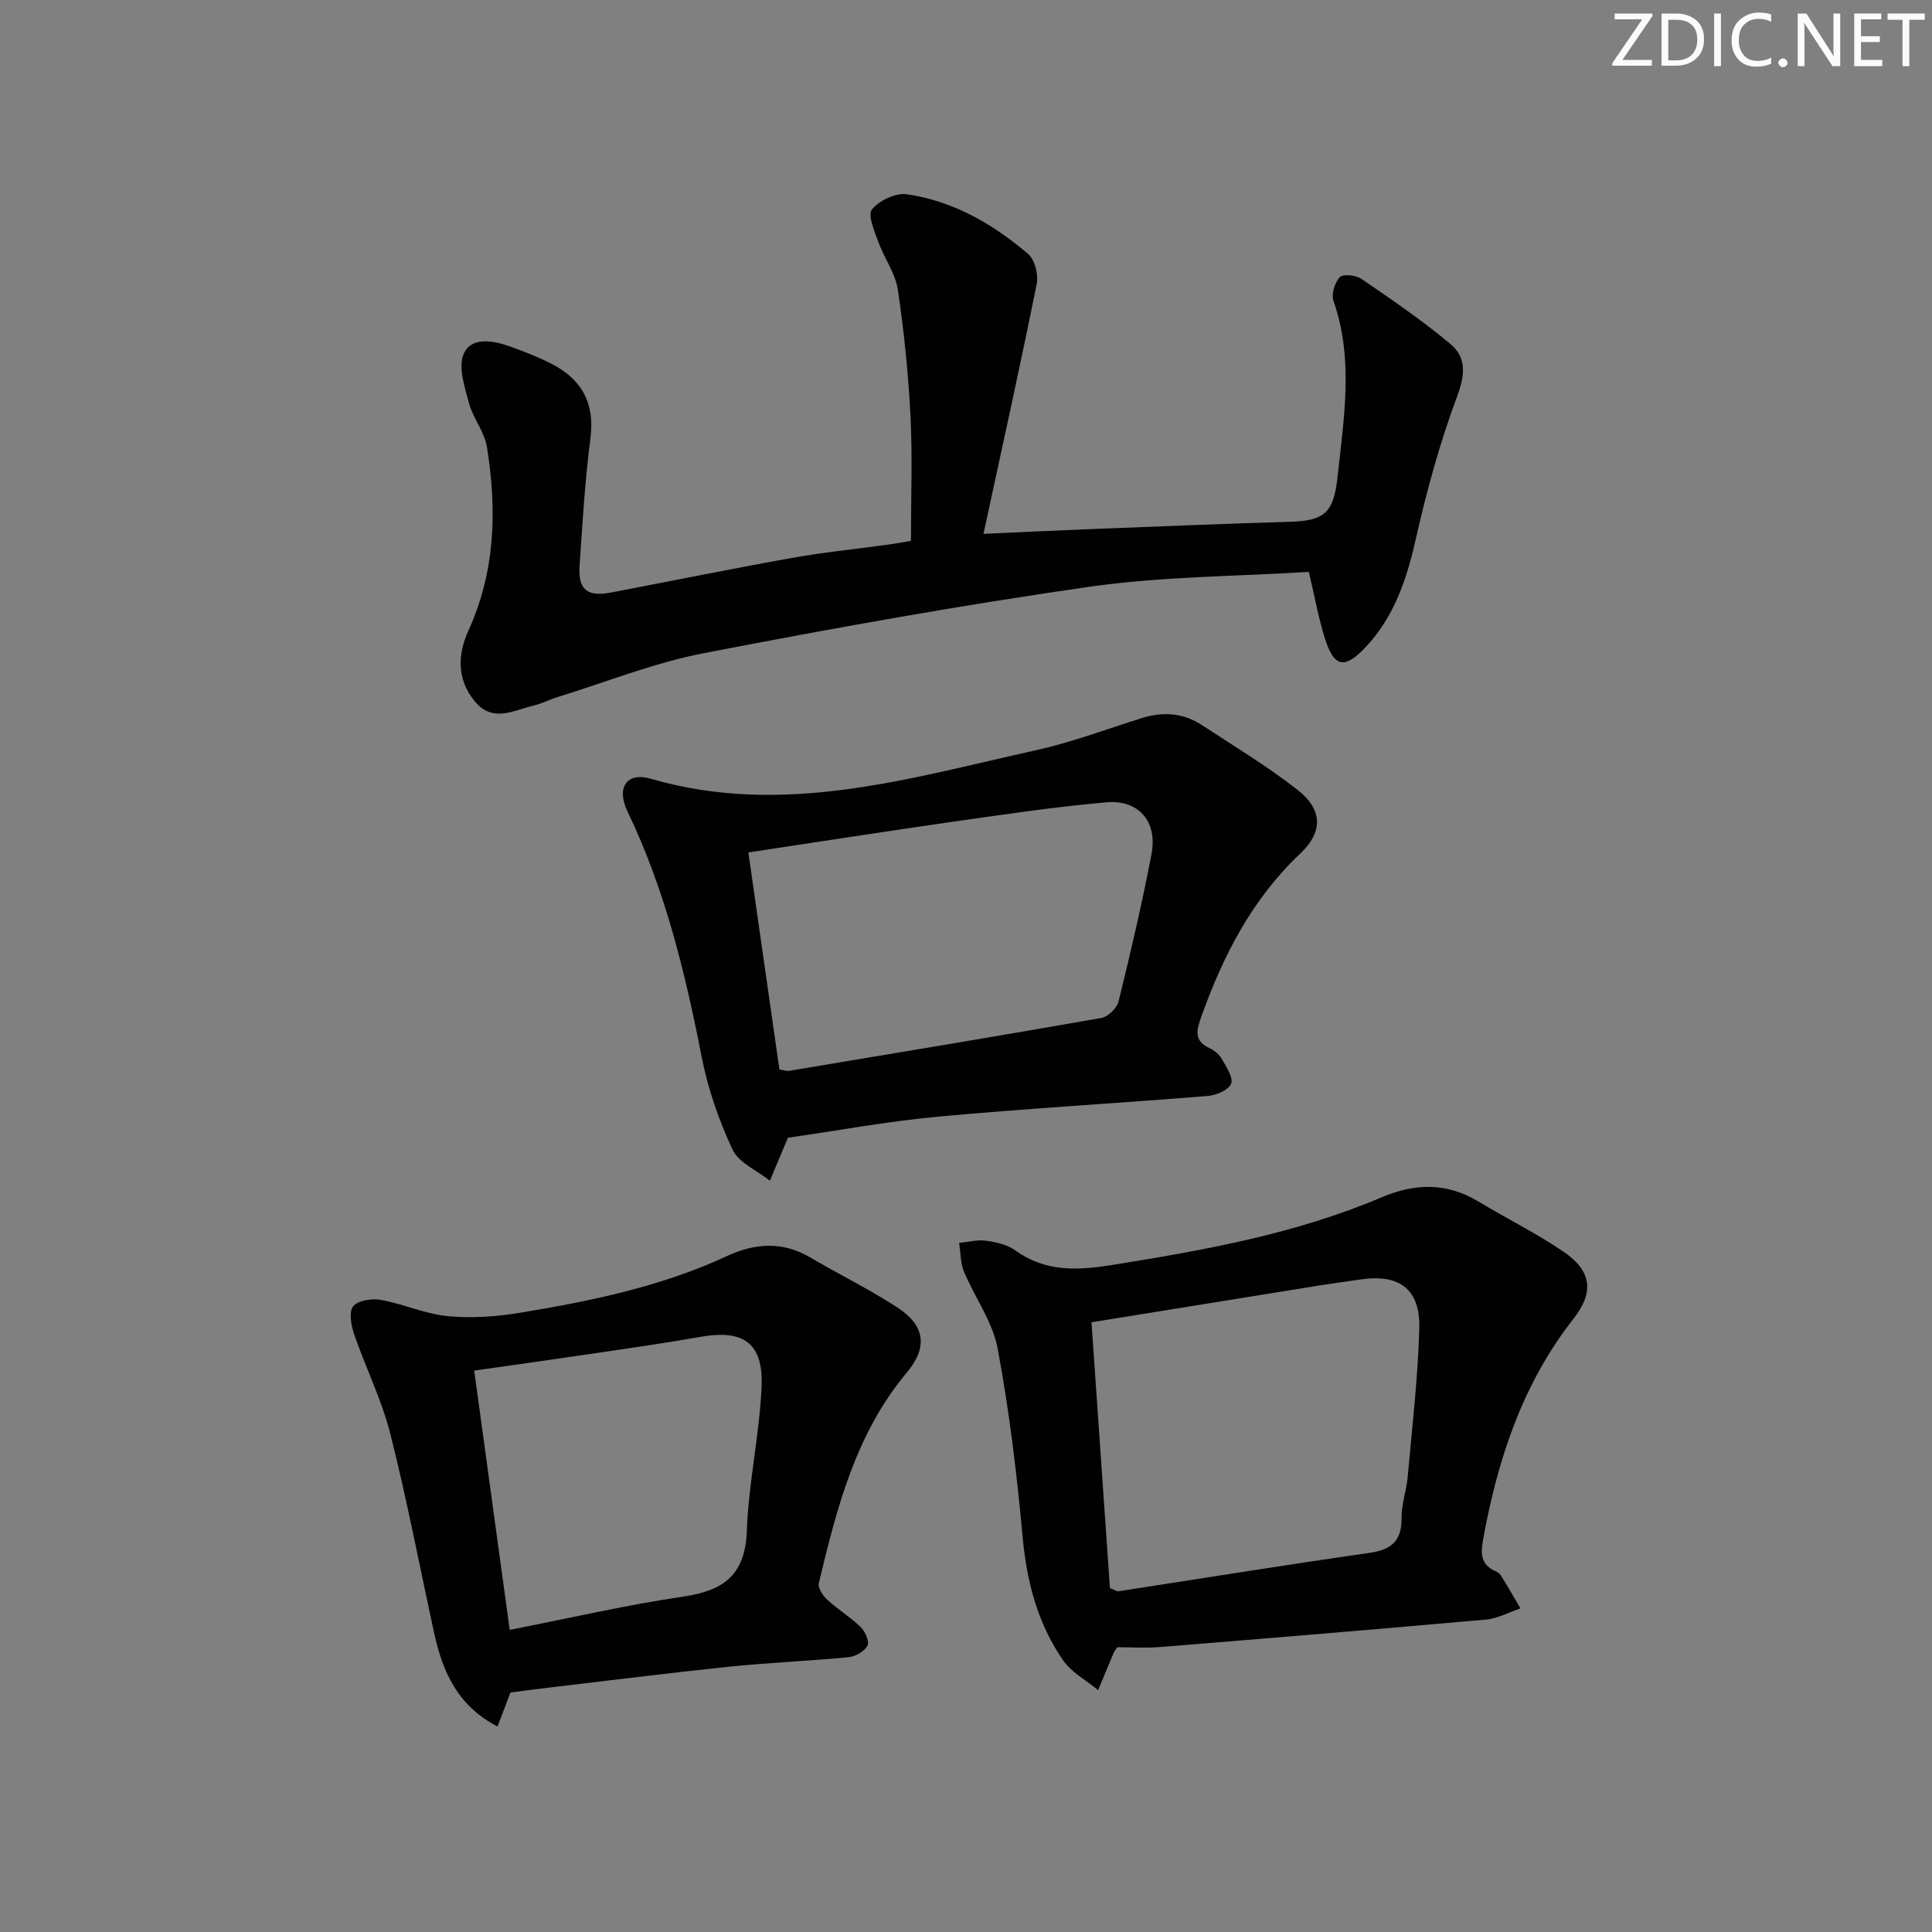
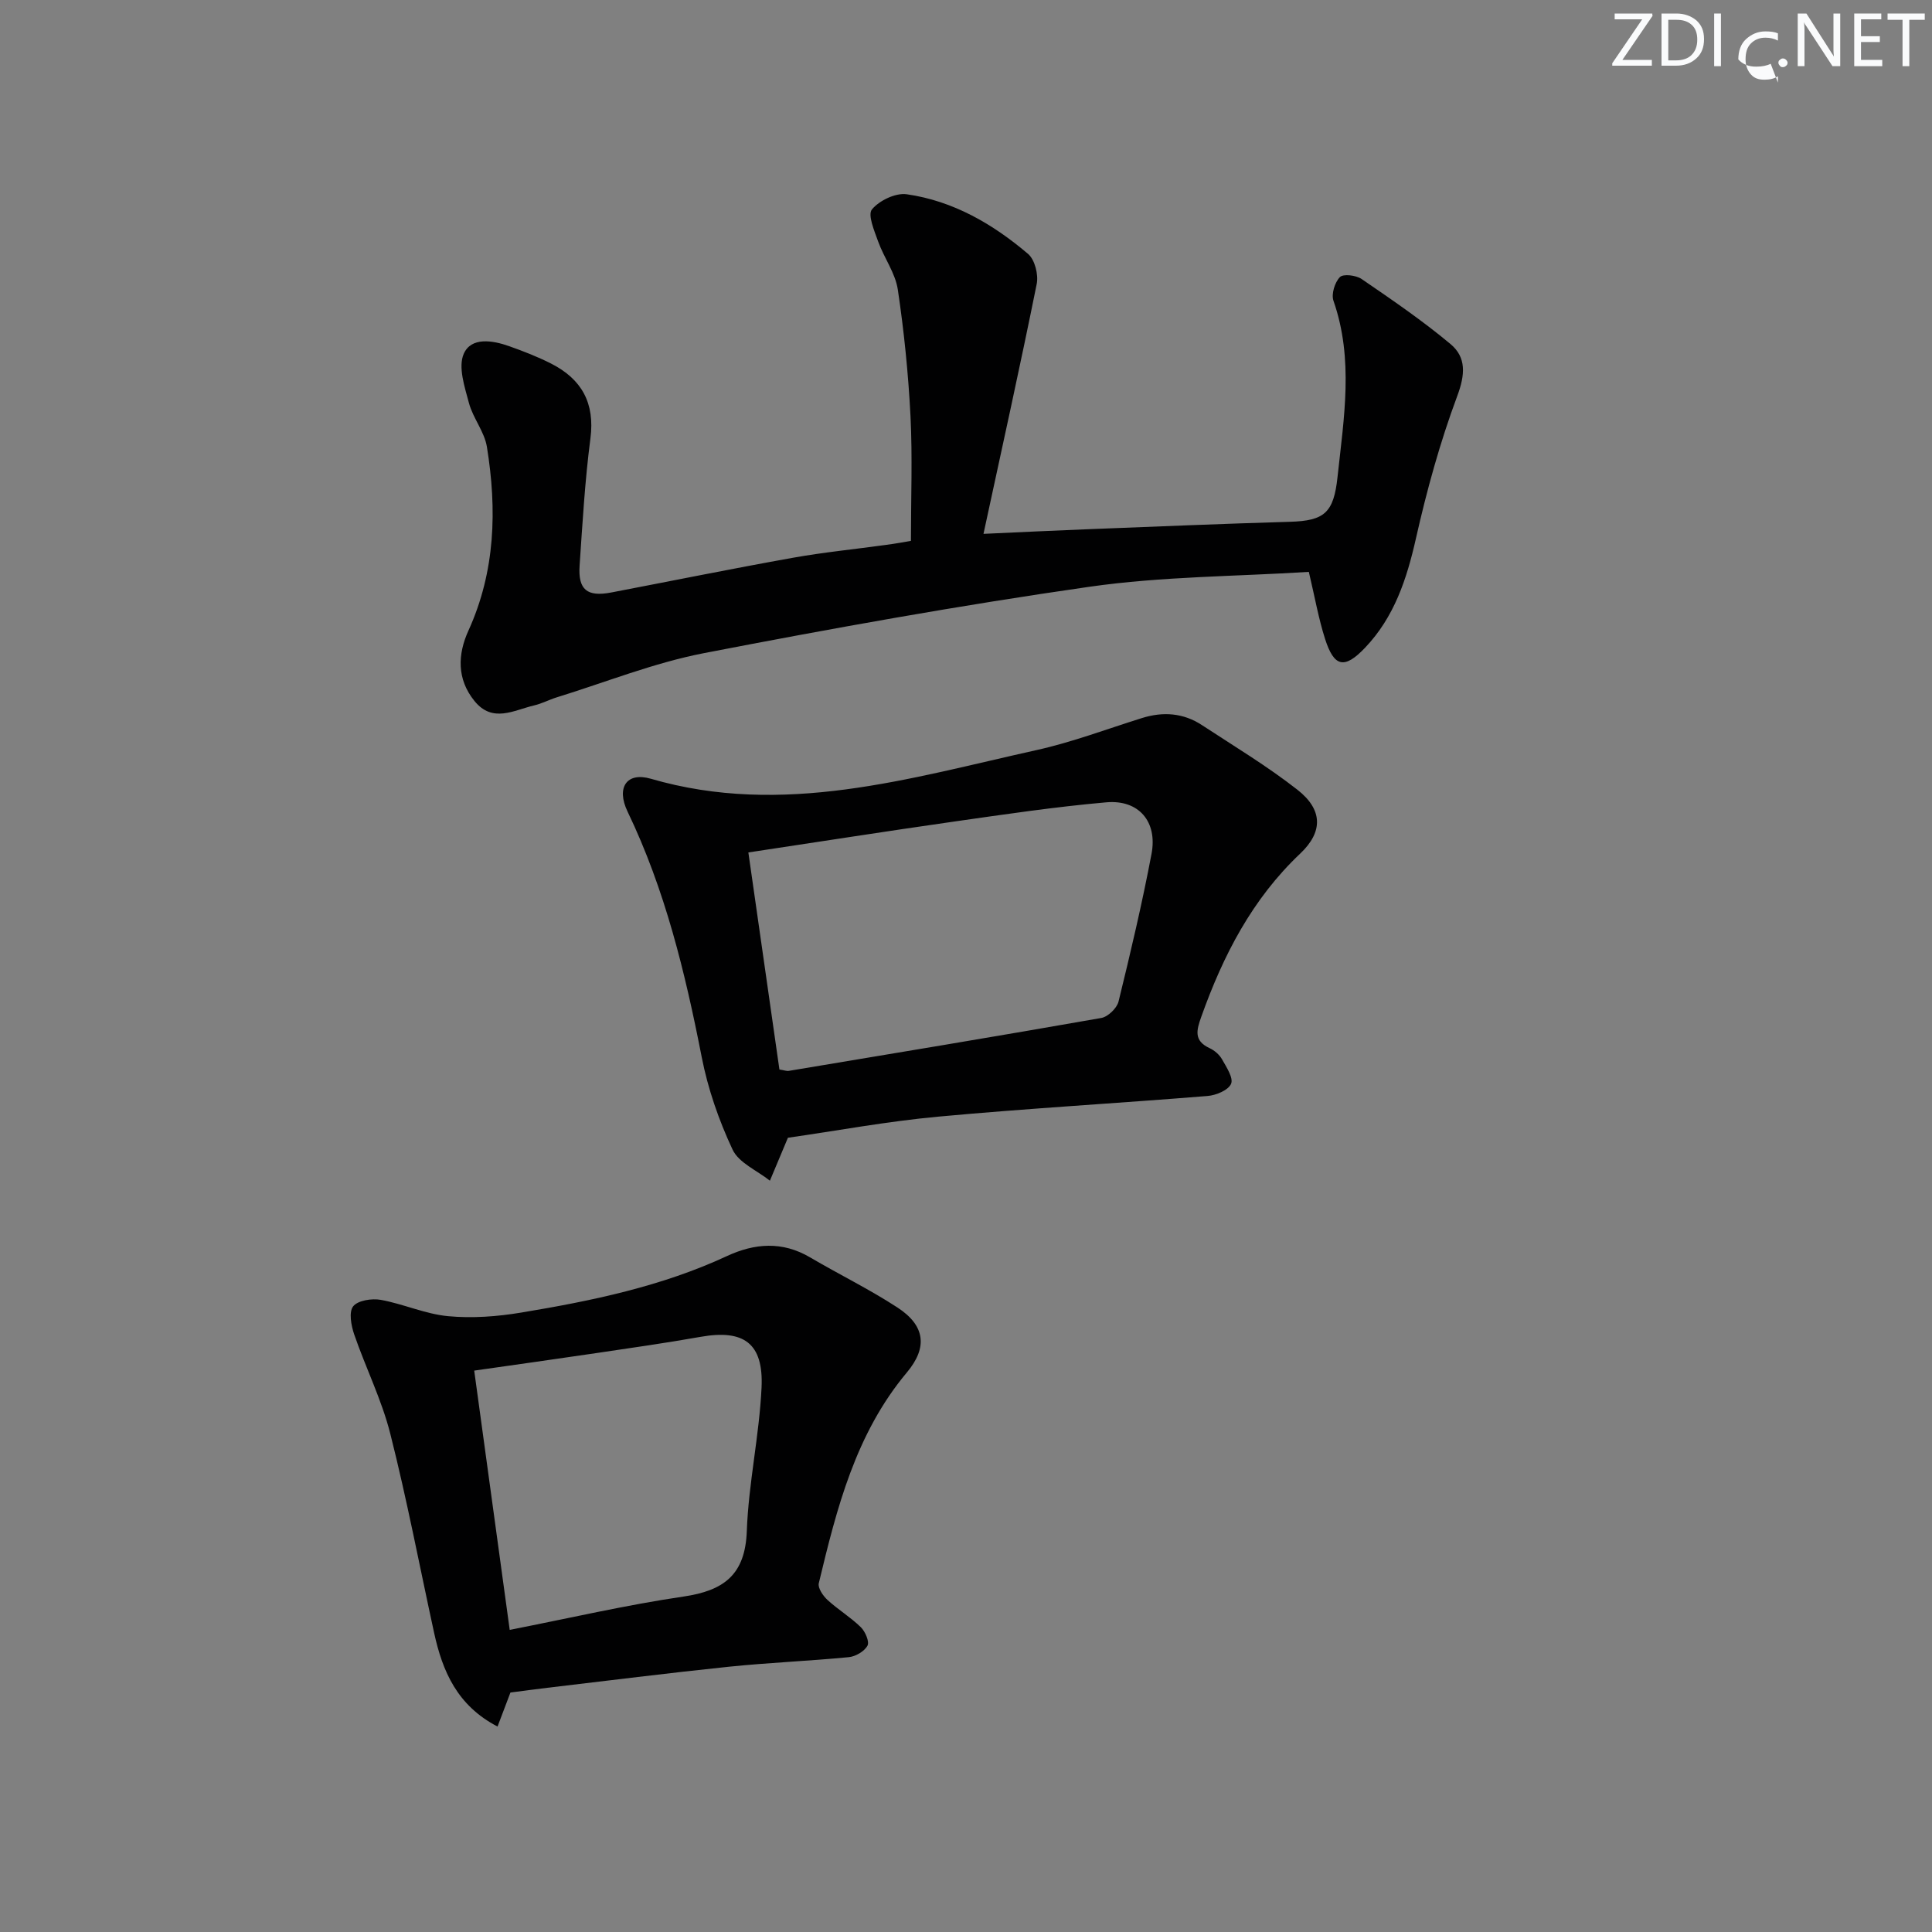
<svg xmlns="http://www.w3.org/2000/svg" enable-background="new 0 0 400 400" viewBox="0 0 400 400">
  <rect x="0" y="0" width="400" height="400" fill="#808080" stroke="none" />
  <g fill="#fafbfc">
    <path d="m342.2 3.2-6.3 9.2h6.1v1.2h-8.2v-.5l6.2-9.1h-5.7v-1.2h7.8v.4z" />
    <path d="m344 13.7v-10.9h3.1c1.6 0 3 .5 4.1 1.4 1.1 1 1.6 2.2 1.6 3.9s-.5 3-1.6 4-2.5 1.5-4.2 1.5h-3zm1.4-9.6v8.4h1.6c1.4 0 2.5-.4 3.2-1.1.8-.8 1.2-1.8 1.2-3.2s-.4-2.4-1.2-3.1-1.8-1-3.1-1z" />
    <path d="m356.3 2.8v10.9h-1.4v-10.9z" />
-     <path d="m366.6 13.2c-.8.4-1.8.6-3 .6-1.6 0-2.8-.5-3.7-1.5s-1.4-2.3-1.4-3.9c0-1.7.5-3.2 1.6-4.2s2.4-1.6 4-1.6c1 0 1.9.1 2.6.4v1.5c-.8-.4-1.6-.6-2.6-.6-1.2 0-2.2.4-3 1.2s-1.1 1.9-1.1 3.3c0 1.3.4 2.3 1.1 3.1s1.6 1.1 2.8 1.1c1.1 0 2-.2 2.8-.7v1.3z" />
+     <path d="m366.6 13.2c-.8.4-1.8.6-3 .6-1.6 0-2.8-.5-3.7-1.5c0-1.7.5-3.2 1.6-4.2s2.4-1.6 4-1.6c1 0 1.9.1 2.6.4v1.5c-.8-.4-1.6-.6-2.6-.6-1.2 0-2.2.4-3 1.2s-1.1 1.9-1.1 3.3c0 1.3.4 2.3 1.1 3.1s1.6 1.1 2.8 1.1c1.1 0 2-.2 2.8-.7v1.3z" />
    <path d="m368.2 13c0-.3.1-.5.3-.6.2-.2.4-.3.6-.3.3 0 .5.1.7.3s.3.4.3.6-.1.5-.3.6c-.2.2-.4.3-.7.3s-.5-.1-.6-.3c-.2-.2-.3-.4-.3-.6z" />
    <path d="m381.1 13.7h-1.7l-5.5-8.4c-.2-.2-.3-.5-.4-.7 0 .2.1.8.1 1.5v7.6h-1.4v-10.9h1.8l5.3 8.3c.3.4.4.6.4.8 0-.3-.1-.8-.1-1.6v-7.5h1.4v10.9z" />
    <path d="m389.7 13.7h-5.8v-10.9h5.6v1.2h-4.2v3.5h3.9v1.2h-3.9v3.7h4.4z" />
    <path d="m398.4 4.1h-3.1v9.6h-1.4v-9.6h-3.1v-1.3h7.7v1.3z" />
  </g>
  <path d="m188.6 111.98c0-8.92.33-17.38-.09-25.8-.45-8.77-1.33-17.56-2.63-26.24-.52-3.43-2.85-6.55-4.06-9.92-.79-2.2-2.22-5.55-1.29-6.67 1.53-1.84 4.9-3.46 7.2-3.13 9.6 1.37 17.83 6.15 25.12 12.35 1.4 1.19 2.18 4.29 1.79 6.22-3.43 17.03-7.19 33.99-11.02 51.74 7.71-.35 14.41-.68 21.1-.94 14.12-.55 28.23-1.15 42.36-1.56 7.16-.21 9.05-1.89 9.84-9.27 1.31-12.2 3.39-24.38-.84-36.49-.48-1.38.27-3.81 1.33-4.9.69-.71 3.34-.39 4.49.39 6.27 4.29 12.58 8.6 18.4 13.46 3.32 2.77 3.06 6.35 1.4 10.79-3.56 9.55-6.29 19.48-8.54 29.44-1.9 8.44-4.5 16.33-10.55 22.67-4.26 4.47-6.4 4.01-8.27-1.84-1.35-4.23-2.12-8.65-3.36-13.88-15.03.95-30.37.93-45.4 3.08-26.73 3.83-53.34 8.62-79.86 13.75-10.36 2.01-20.32 6.02-30.46 9.15-1.58.49-3.08 1.3-4.68 1.67-4.19.98-8.59 3.71-12.34-.91-3.69-4.54-3.49-9.67-1.26-14.57 5.6-12.3 5.92-25.09 3.83-38.05-.51-3.14-2.88-5.94-3.72-9.08-.89-3.33-2.27-7.44-1.08-10.18 1.54-3.53 5.97-2.81 9.4-1.59 2.96 1.05 5.9 2.19 8.7 3.61 6.31 3.21 9.09 8.15 8.13 15.5-1.14 8.72-1.64 17.53-2.24 26.32-.34 5 1.56 6.52 6.54 5.57 12.54-2.4 25.05-4.94 37.62-7.19 6.36-1.14 12.82-1.77 19.23-2.66 1.95-.25 3.88-.61 5.21-.84z" fill="#010102" />
-   <path d="m231.32 341.04c-.52.78-.64.9-.7 1.05-1.09 2.61-2.18 5.22-3.27 7.83-2.45-2.03-5.49-3.64-7.23-6.16-5.32-7.65-7.56-16.35-8.41-25.68-1.19-13.04-2.76-26.08-5.17-38.94-1.04-5.52-4.73-10.51-6.95-15.85-.75-1.82-.7-3.97-1.02-5.96 1.87-.18 3.79-.71 5.61-.45 2.1.29 4.42.83 6.08 2.03 6.21 4.48 12.86 4.13 19.93 3 19.03-3.05 37.96-6.41 55.83-14.01 6.88-2.92 13.47-3.12 20.03.84 5.83 3.52 11.98 6.55 17.6 10.37 5.88 3.99 6.48 8.36 2.11 13.94-10.56 13.48-15.69 29.09-18.69 45.64-.51 2.82-.59 5.19 2.46 6.56.45.2.95.5 1.19.89 1.4 2.26 2.73 4.57 4.08 6.86-2.38.8-4.71 2.1-7.14 2.31-22.48 2.01-44.98 3.87-67.48 5.69-2.98.25-5.98.04-8.86.04zm-1.52-12.24c1.13.44 1.45.7 1.73.66 17.35-2.67 34.68-5.48 52.06-7.96 4.65-.66 6.64-2.6 6.59-7.31-.03-2.78 1.01-5.55 1.26-8.35.92-10.25 2.12-20.5 2.41-30.77.23-8.17-4.1-11.35-12.11-10.18-2.79.41-5.58.78-8.37 1.22-15.51 2.49-31.02 5.01-47.39 7.65 1.28 18.48 2.56 36.95 3.82 55.04z" fill="#010102" />
  <path d="m163.13 235.56c-1.37 3.27-2.55 6.08-3.73 8.89-2.65-2.11-6.44-3.69-7.73-6.44-2.84-6.06-5.11-12.59-6.39-19.16-3.42-17.48-7.58-34.66-15.35-50.82-2.39-4.98-.18-8.25 4.81-6.8 27.39 7.97 53.52-.09 79.8-5.92 7.42-1.64 14.59-4.36 21.87-6.64 4.38-1.37 8.57-1.08 12.43 1.45 6.66 4.37 13.53 8.5 19.79 13.4 5.23 4.1 5.34 8.68.58 13.19-9.97 9.43-15.97 21.1-20.49 33.78-1 2.81-1.61 4.98 1.72 6.52 1.01.47 2.03 1.35 2.57 2.31.91 1.62 2.39 3.85 1.87 5.07-.57 1.32-3.1 2.38-4.86 2.52-18.55 1.51-37.14 2.56-55.66 4.27-10.59.97-21.04 2.92-31.23 4.38zm-8.19-59.07c2.19 15.3 4.32 30.17 6.43 44.94 1 .15 1.5.36 1.96.28 21.57-3.6 43.15-7.16 64.68-10.95 1.38-.24 3.23-2.02 3.57-3.4 2.49-10.14 4.89-20.32 6.83-30.57 1.27-6.68-2.64-11.26-9.34-10.68-10.56.93-21.07 2.49-31.57 3.99-13.94 1.99-27.84 4.17-42.56 6.39z" fill="#010102" />
  <path d="m105.68 350.42c-.88 2.33-1.68 4.44-2.67 7.04-8.36-4.34-11.39-11.43-13.13-19.39-3-13.76-5.63-27.61-9.08-41.25-1.78-7.03-5.1-13.66-7.47-20.55-.63-1.83-1.14-4.64-.21-5.81.98-1.23 3.86-1.67 5.71-1.34 4.7.85 9.23 2.94 13.94 3.38 5 .47 10.2.08 15.17-.75 14.58-2.42 29.04-5.41 42.58-11.7 5.73-2.66 11.45-3.1 17.17.26 6 3.53 12.29 6.6 18.11 10.39 5.71 3.72 6.34 8.22 1.96 13.45-10.63 12.69-14.52 28.14-18.24 43.65-.23.97.87 2.59 1.79 3.44 2.19 2.01 4.79 3.58 6.91 5.65.92.9 1.83 3.01 1.38 3.83-.64 1.18-2.47 2.25-3.89 2.38-8.26.8-16.57 1.13-24.82 1.98-12.54 1.3-25.05 2.89-37.57 4.36-2.46.29-4.91.63-7.64.98zm-.15-12.97c12.29-2.41 24.06-5.15 35.98-6.9 8.35-1.23 12.78-4.49 13.11-13.57.36-9.91 2.58-19.75 3.05-29.67.44-9.23-3.68-12.12-12.63-10.53-7.18 1.27-14.41 2.3-21.63 3.37-8.29 1.23-16.59 2.38-25.23 3.62 2.42 17.69 4.8 35.06 7.35 53.68z" fill="#010102" />
</svg>